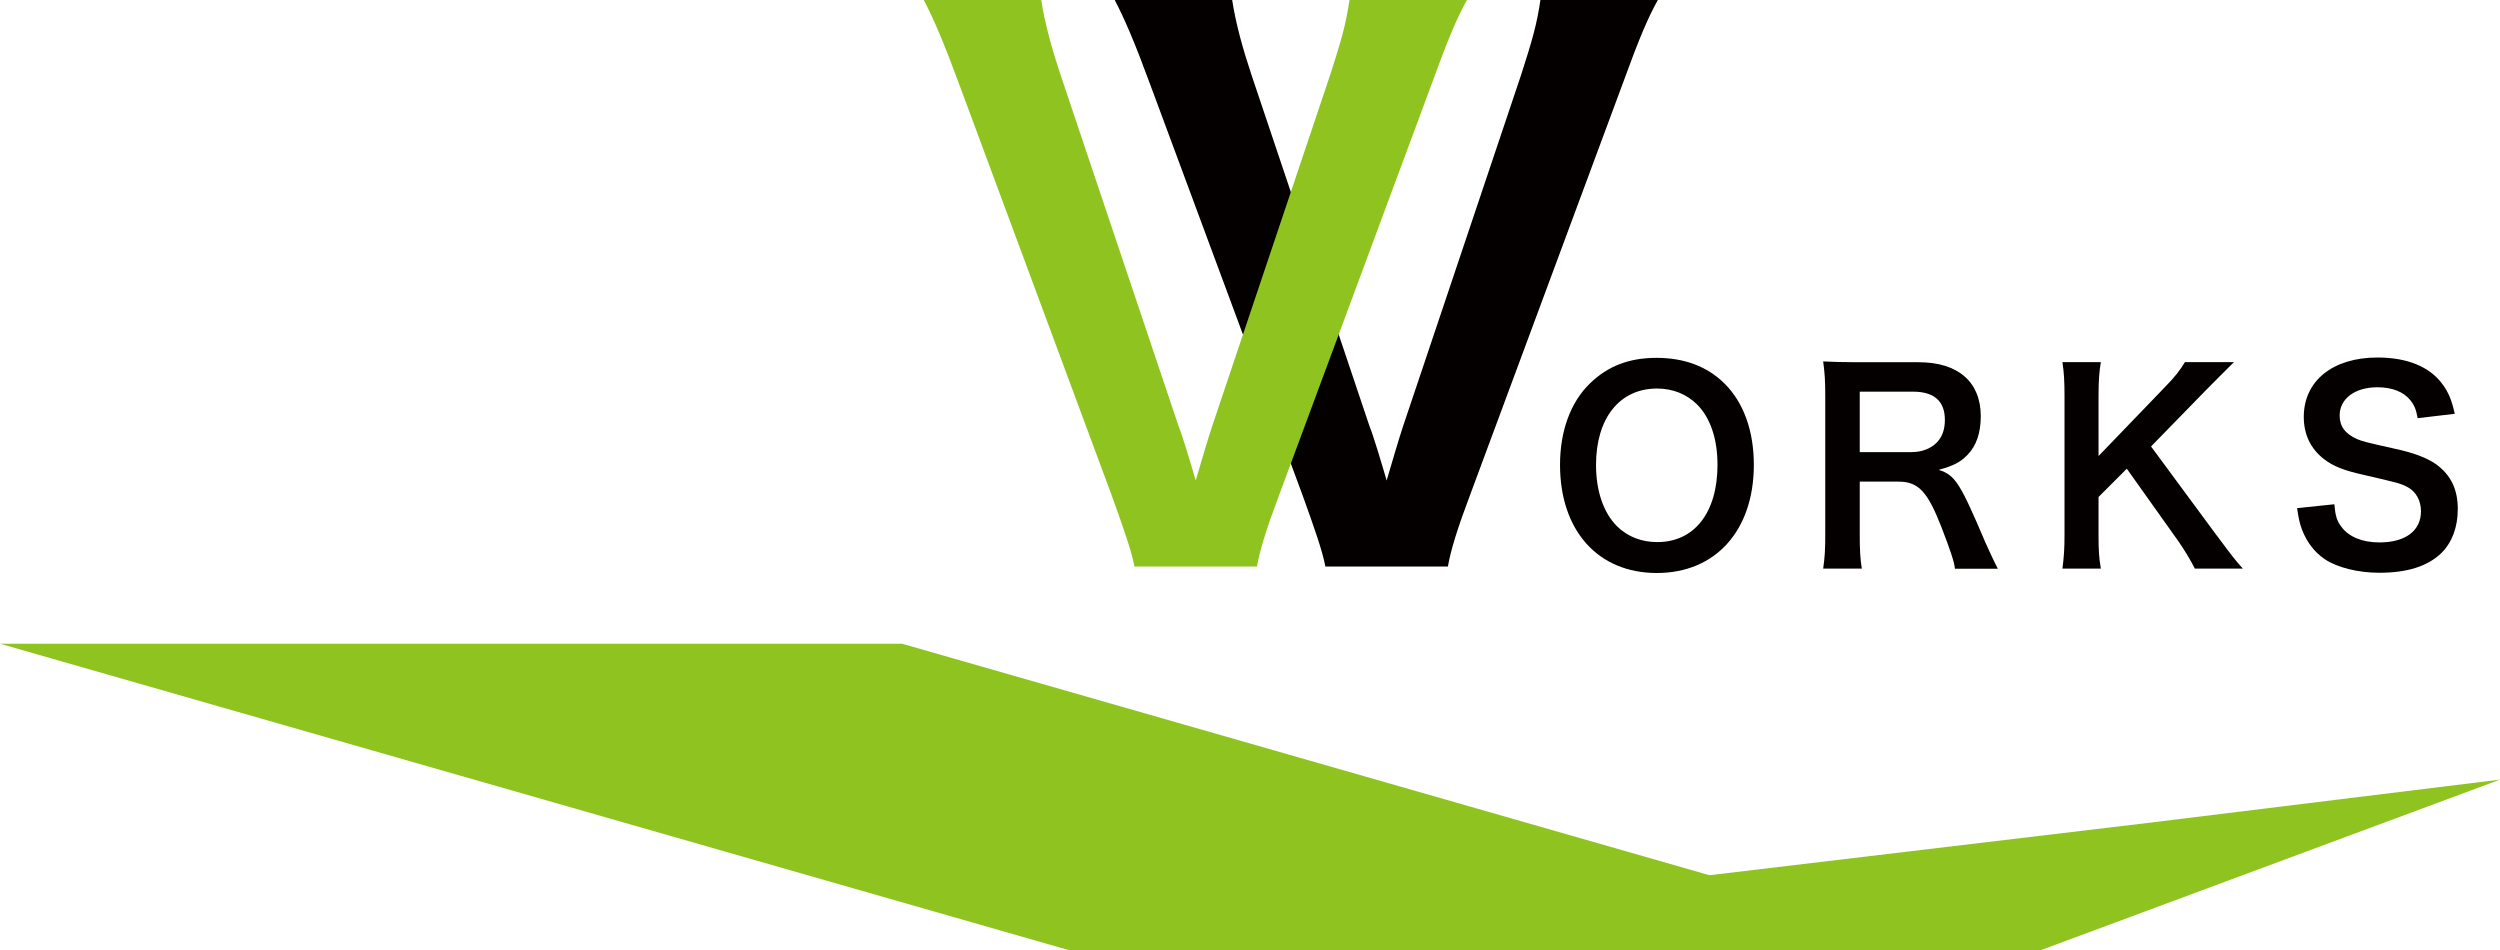
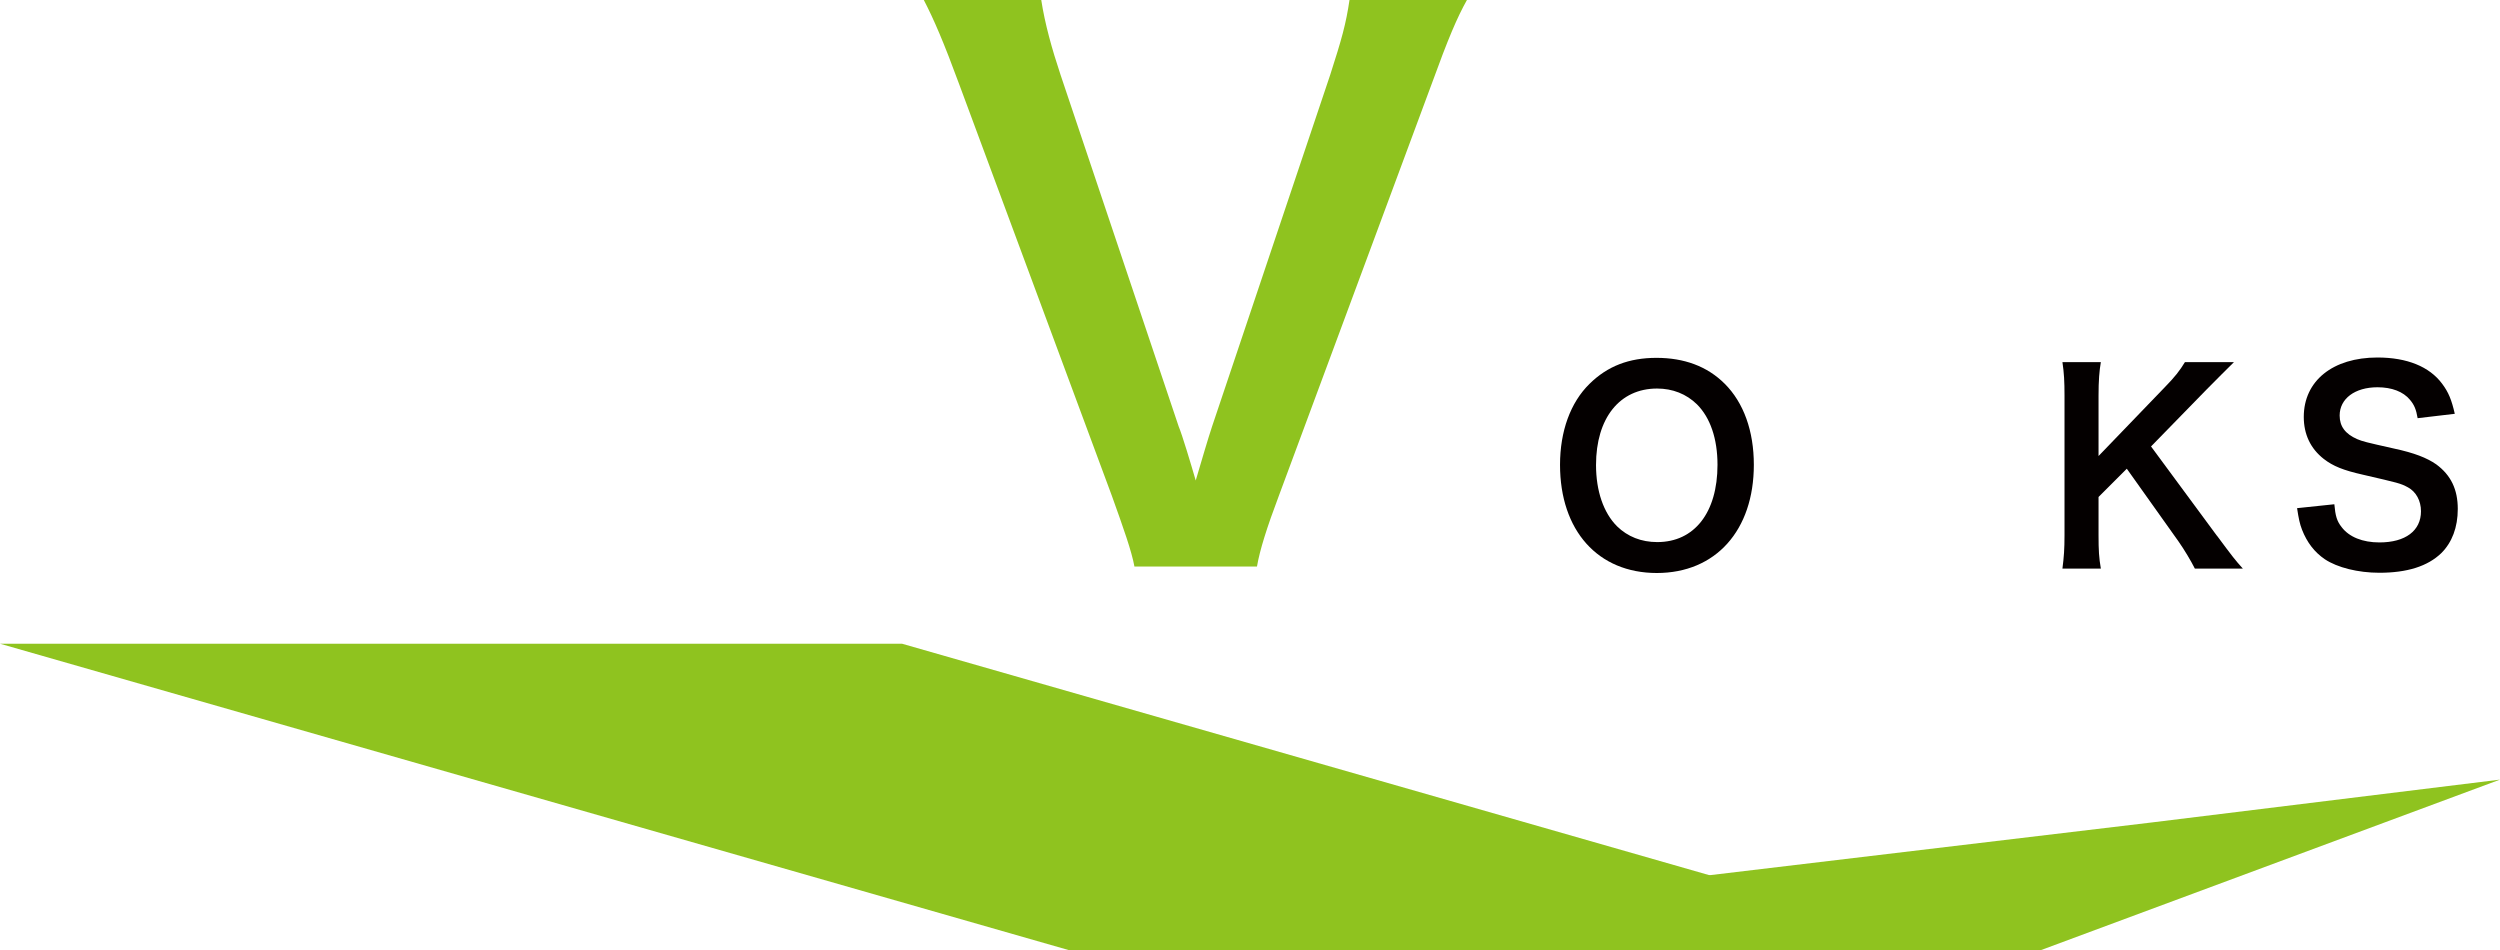
<svg xmlns="http://www.w3.org/2000/svg" id="a" viewBox="0 0 216.71 82.38">
  <defs>
    <style>.b{fill:#040000;}.c{fill:#8fc31f;}</style>
  </defs>
  <polygon class="c" points="92.72 82.38 170.9 82.38 78.19 55.8 0 55.8 92.72 82.38" />
  <polygon class="c" points="176.86 82.38 93.59 82.38 186.47 71.3 216.71 67.58 176.86 82.38" />
  <g>
    <path class="b" d="M149.51,33.27c1.64,1.64,2.52,4.09,2.52,7.02,0,5.69-3.31,9.38-8.41,9.38s-8.39-3.67-8.39-9.38c0-2.9,.9-5.4,2.56-7.02,1.55-1.53,3.42-2.25,5.8-2.25s4.39,.72,5.92,2.25Zm-.63,7.02c0-2.27-.63-4.09-1.78-5.24-.92-.9-2.11-1.37-3.46-1.37-3.24,0-5.29,2.56-5.29,6.63,0,2.25,.65,4.14,1.82,5.31,.92,.9,2.11,1.37,3.49,1.37,3.22,0,5.22-2.56,5.22-6.7Z" />
-     <path class="b" d="M169.46,49.29c-.04-.54-.43-1.69-1.17-3.6-1.21-3.1-2-3.94-3.73-3.94h-3.35v4.59c0,1.35,.04,2.07,.18,2.95h-3.35c.13-.94,.18-1.55,.18-2.92v-12.12c0-1.19-.04-1.87-.18-2.92,.95,.04,1.64,.07,2.88,.07h5.4c3.42,0,5.38,1.71,5.38,4.68,0,1.44-.38,2.56-1.15,3.35-.63,.65-1.21,.94-2.5,1.3,1.42,.45,1.84,1.08,4.07,6.34,.18,.41,.74,1.62,1.06,2.23h-3.71Zm-3.73-10.1c.83,0,1.62-.29,2.14-.81,.47-.47,.72-1.12,.72-1.98,0-1.62-.92-2.45-2.77-2.45h-4.61v5.24h4.52Z" />
    <path class="b" d="M192.17,46.43c1.35,1.82,1.6,2.14,2.25,2.86h-4.16c-.34-.67-.9-1.62-1.42-2.36l-4.48-6.3-2.45,2.45v3.31c0,1.33,.04,1.96,.2,2.9h-3.33c.13-1.01,.18-1.71,.18-2.9v-12.1c0-1.21-.04-1.96-.18-2.9h3.33c-.13,.74-.2,1.62-.2,2.9v5.24l5.74-5.96c.88-.9,1.3-1.44,1.75-2.18h4.25c-.65,.65-1.39,1.37-2.38,2.38l-4.81,4.93,5.71,7.74Z" />
    <path class="b" d="M202.35,43.71c.09,1.01,.22,1.46,.63,1.98,.65,.86,1.82,1.33,3.28,1.33,2.25,0,3.6-1.01,3.6-2.7,0-.92-.43-1.69-1.12-2.07-.67-.36-.81-.38-3.91-1.1-1.69-.38-2.59-.74-3.4-1.37-1.15-.9-1.73-2.14-1.73-3.64,0-3.13,2.52-5.15,6.39-5.15,2.56,0,4.5,.79,5.6,2.27,.56,.74,.83,1.42,1.1,2.61l-3.22,.38c-.13-.76-.29-1.15-.67-1.6-.58-.7-1.57-1.08-2.81-1.08-1.96,0-3.28,.99-3.28,2.45,0,.94,.49,1.6,1.53,2.05,.49,.2,.67,.25,3.17,.81,1.78,.38,2.86,.81,3.67,1.37,1.28,.94,1.87,2.18,1.87,3.87,0,1.6-.5,2.9-1.42,3.82-1.19,1.15-2.97,1.71-5.38,1.71-1.84,0-3.64-.45-4.72-1.17-.9-.61-1.55-1.46-1.98-2.56-.2-.52-.29-.95-.43-1.87l3.24-.34Z" />
  </g>
-   <path class="b" d="M114.89,49.12c-.25-1.36-.93-3.27-1.97-6.17L99.71,7.34c-1.36-3.7-2.22-5.68-3.08-7.34h10.18c.31,2.04,.93,4.26,1.67,6.48l10.24,30.48c.31,.74,1.05,3.21,1.48,4.69,.55-1.85,1.05-3.58,1.42-4.69l10.24-30.48c.99-3.08,1.36-4.38,1.67-6.48h10.18c-.86,1.54-1.6,3.27-3.08,7.34l-13.21,35.6c-1.05,2.78-1.67,4.75-1.91,6.17h-10.61Z" />
  <path class="c" d="M98.34,49.12c-.25-1.36-.93-3.27-1.97-6.17L83.16,7.34c-1.36-3.7-2.22-5.68-3.08-7.34h10.18c.31,2.04,.93,4.26,1.67,6.48l10.24,30.48c.31,.74,1.05,3.21,1.48,4.69,.55-1.85,1.05-3.58,1.42-4.69l10.24-30.48c.99-3.08,1.36-4.38,1.67-6.48h10.18c-.86,1.54-1.6,3.27-3.08,7.34l-13.21,35.6c-1.05,2.78-1.67,4.75-1.91,6.17h-10.61Z" />
</svg>